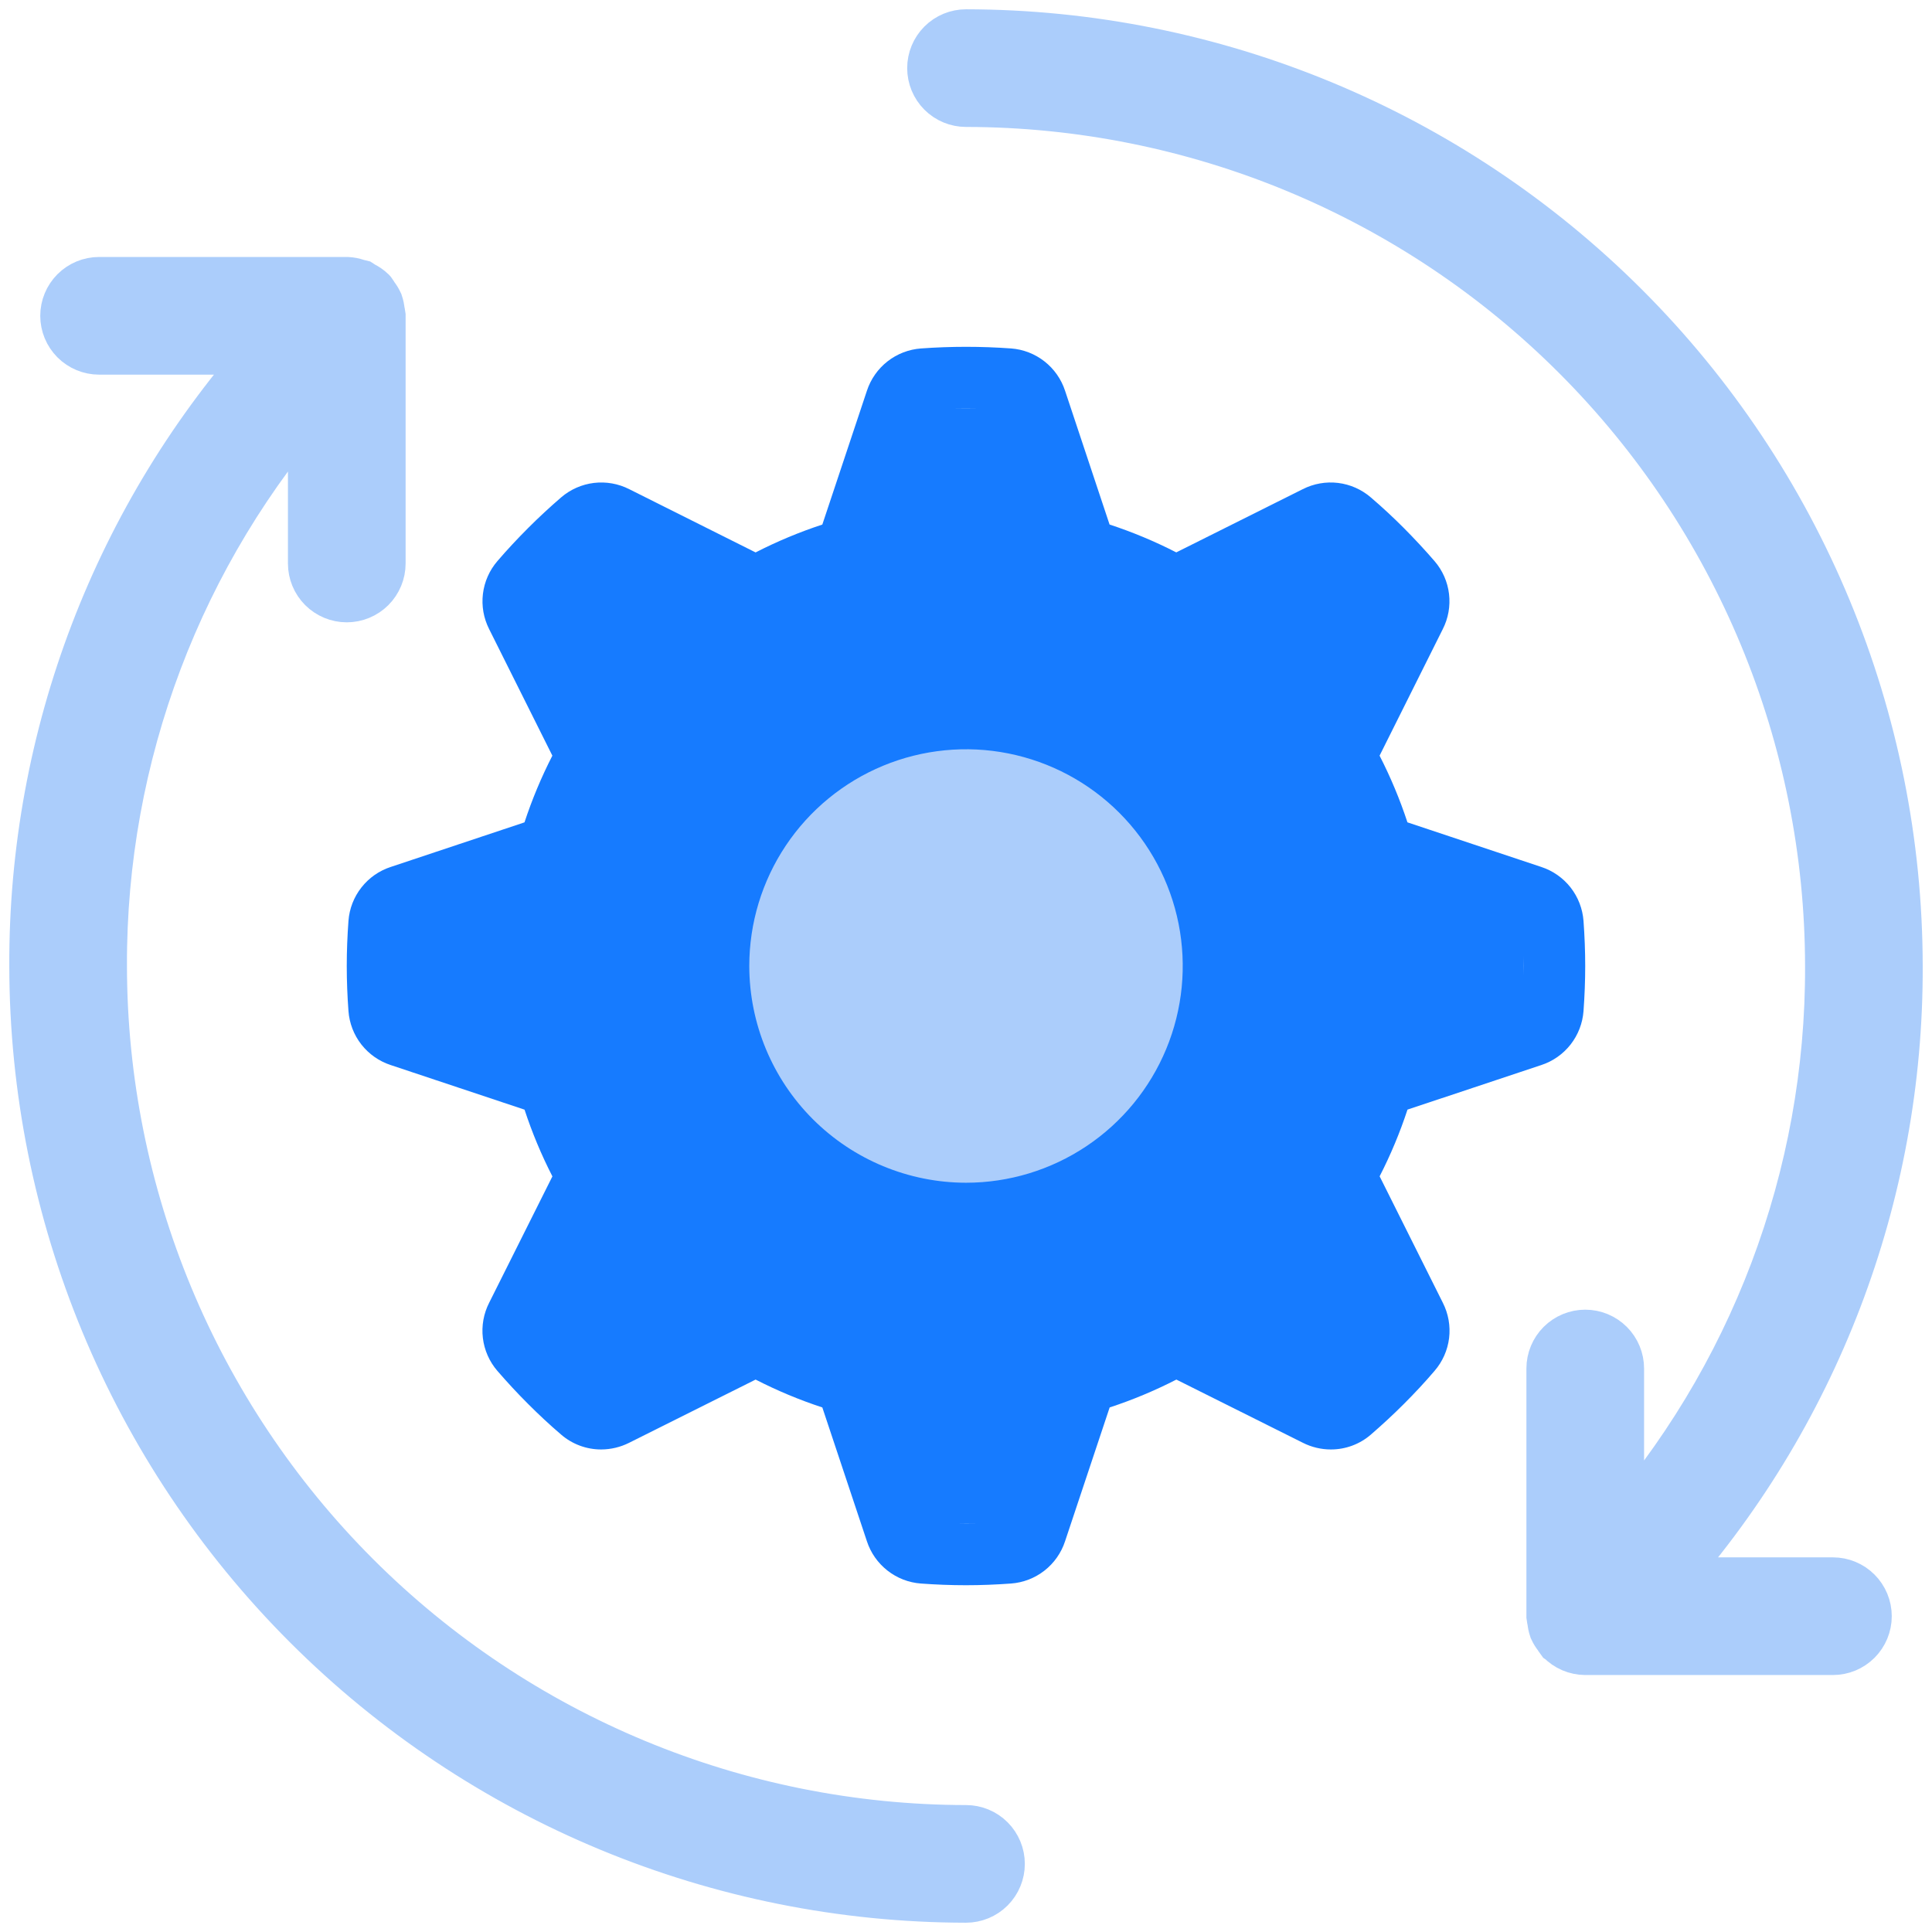
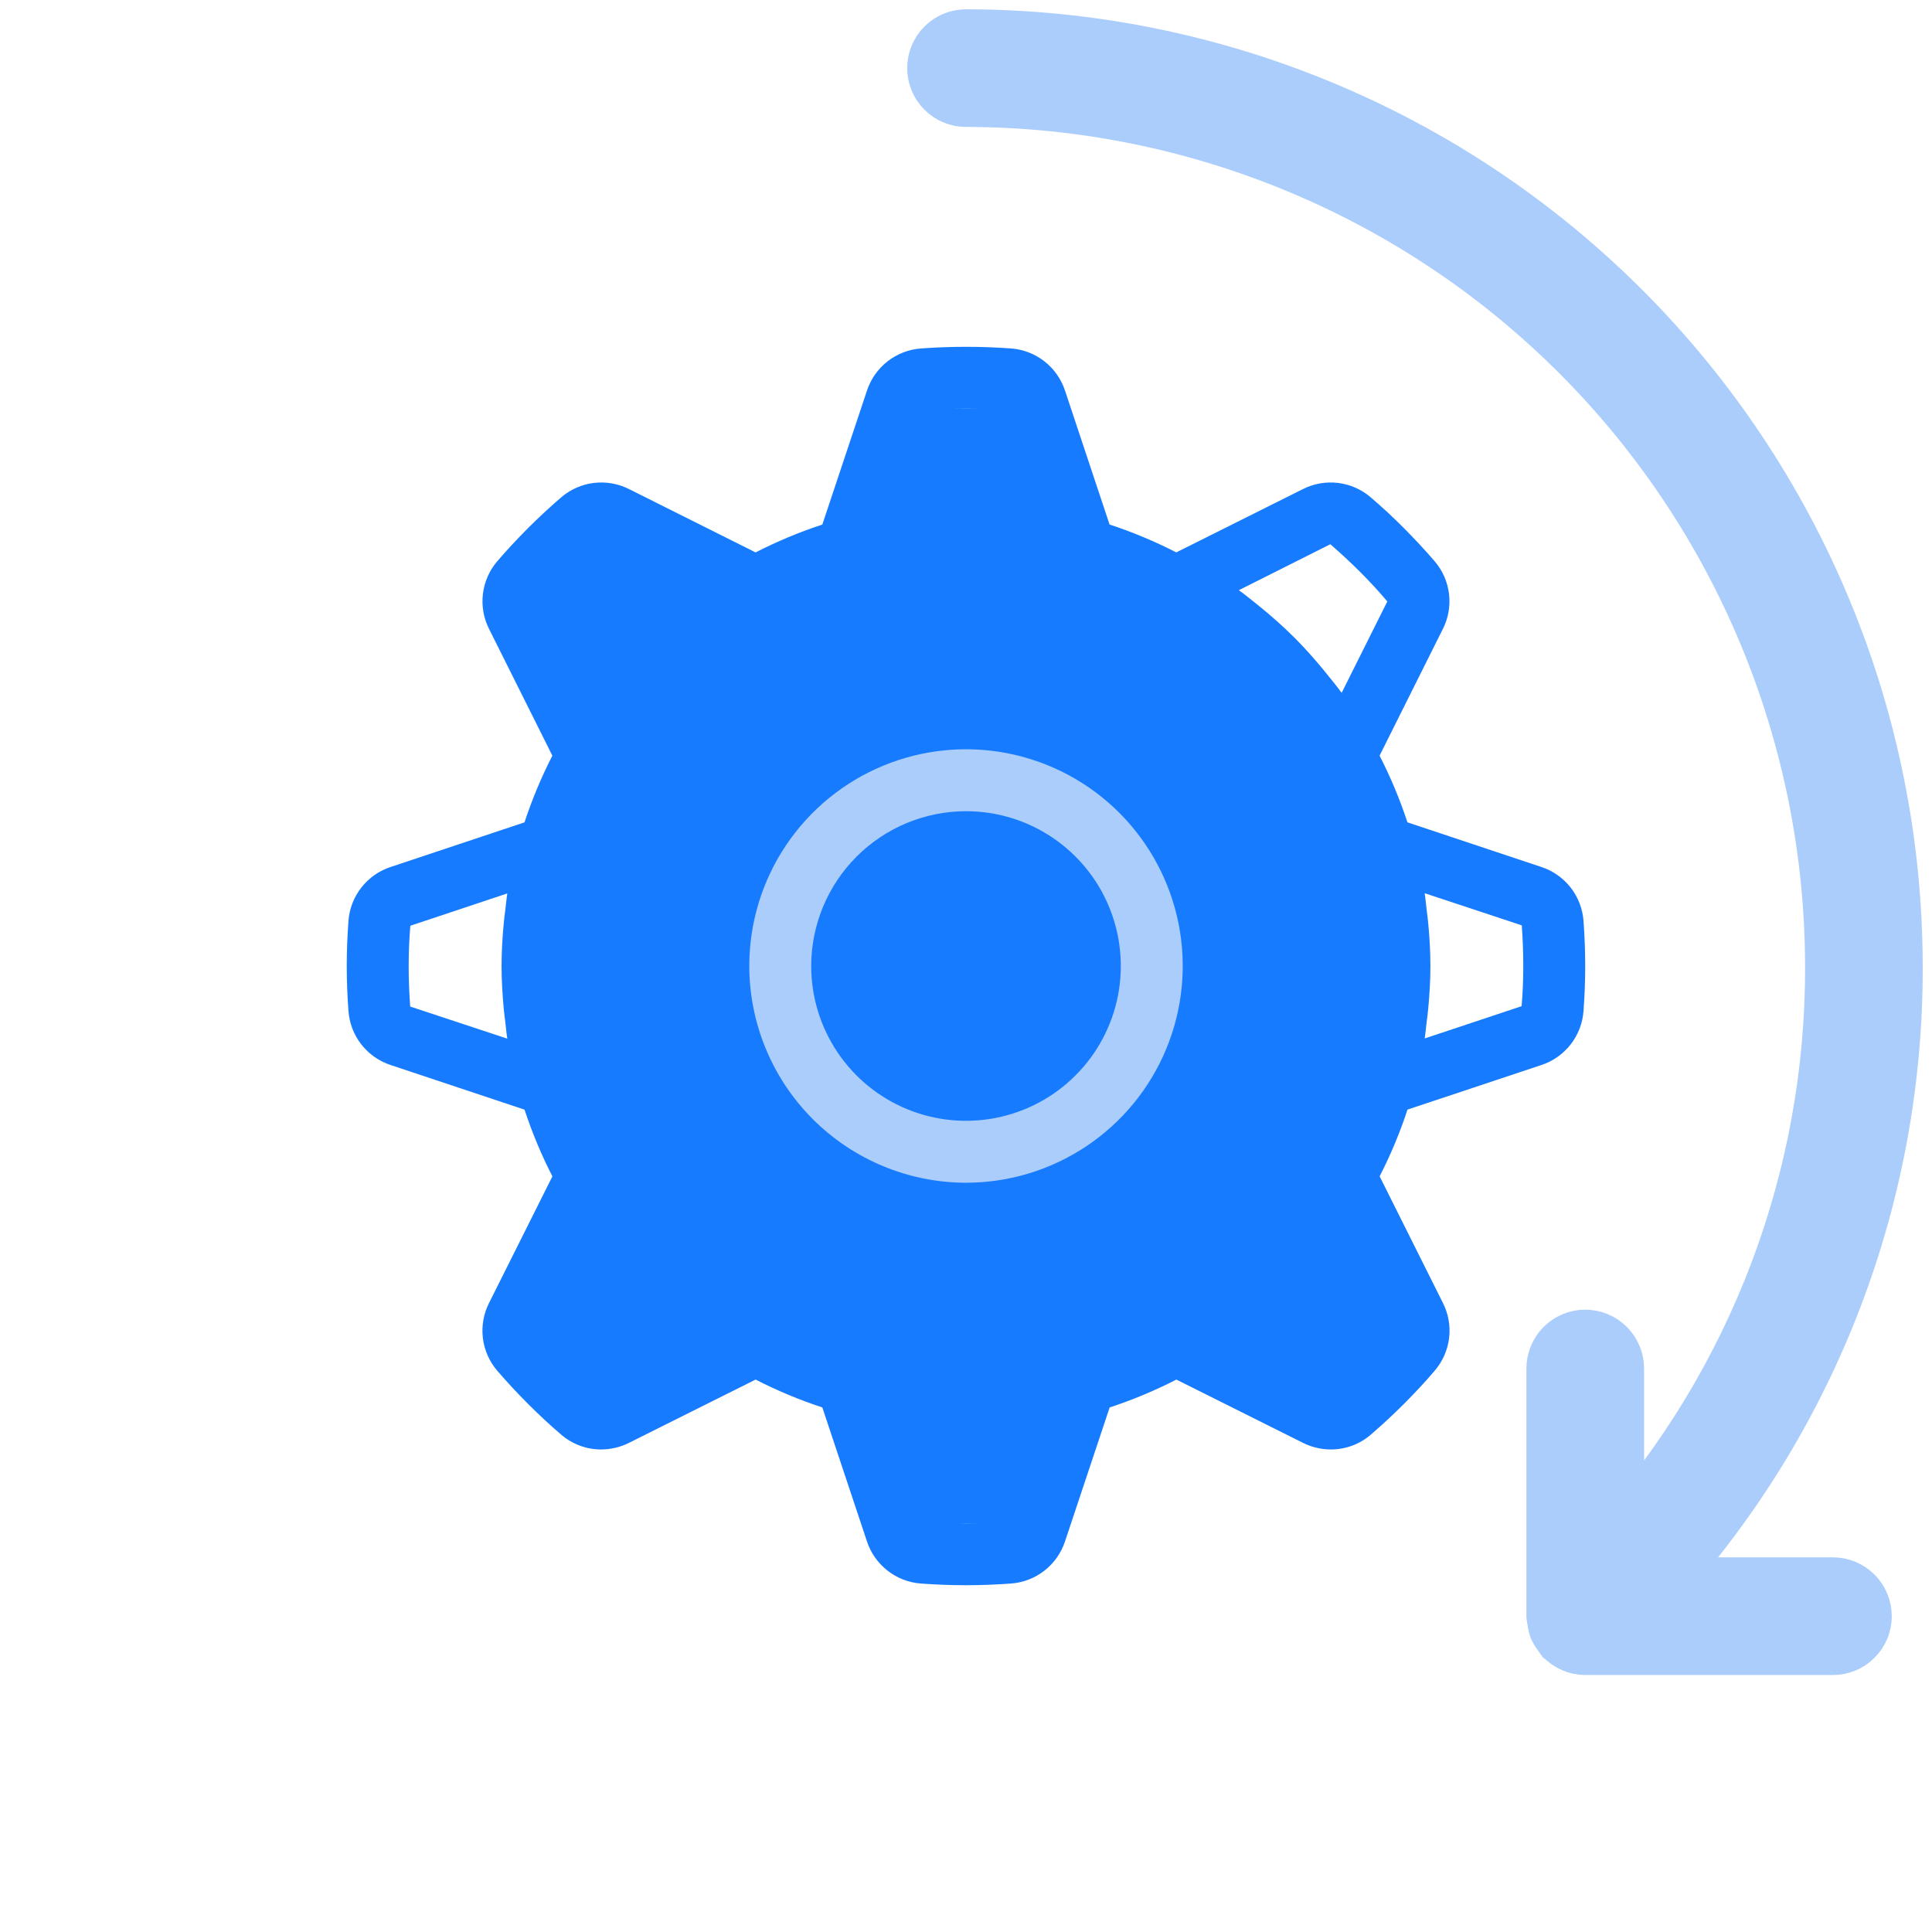
<svg xmlns="http://www.w3.org/2000/svg" width="104" height="104" viewBox="0 0 104 104" fill="none">
  <ellipse cx="51.999" cy="52" rx="23.333" ry="23.333" fill="#167BFF" />
  <path d="M52.001 63.667C54.308 63.667 56.564 62.982 58.482 61.7C60.401 60.419 61.896 58.596 62.779 56.465C63.662 54.333 63.893 51.987 63.443 49.724C62.993 47.461 61.882 45.382 60.25 43.75C58.619 42.119 56.54 41.008 54.277 40.557C52.014 40.107 49.668 40.338 47.536 41.221C45.404 42.104 43.582 43.6 42.3 45.518C41.018 47.437 40.334 49.693 40.334 52C40.338 55.093 41.568 58.058 43.755 60.245C45.943 62.432 48.908 63.663 52.001 63.667ZM52.001 43.667C53.649 43.667 55.26 44.155 56.63 45.071C58.001 45.987 59.069 47.288 59.7 48.811C60.33 50.334 60.495 52.009 60.174 53.626C59.852 55.242 59.059 56.727 57.893 57.892C56.728 59.058 55.243 59.852 53.626 60.173C52.01 60.495 50.334 60.33 48.812 59.699C47.289 59.068 45.987 58 45.072 56.63C44.156 55.259 43.667 53.648 43.667 52C43.67 49.791 44.549 47.672 46.111 46.11C47.673 44.548 49.791 43.669 52.001 43.667Z" fill="#ABCDFB" />
  <path d="M21.036 46.667C20.411 46.87 19.86 47.255 19.455 47.773C19.049 48.29 18.806 48.916 18.758 49.572C18.699 50.377 18.666 51.183 18.666 52C18.666 52.817 18.699 53.625 18.758 54.425C18.806 55.081 19.048 55.708 19.453 56.226C19.859 56.743 20.409 57.129 21.034 57.333L28.236 59.733C28.642 60.968 29.143 62.169 29.736 63.325L26.333 70.125C26.033 70.71 25.915 71.372 25.993 72.025C26.071 72.678 26.342 73.293 26.771 73.792C27.298 74.4 27.849 74.997 28.423 75.57C28.996 76.143 29.589 76.698 30.201 77.22C30.799 77.739 31.565 78.025 32.358 78.025C32.882 78.024 33.399 77.901 33.868 77.665L40.674 74.263C41.831 74.856 43.032 75.358 44.266 75.763L46.666 82.967C46.87 83.591 47.256 84.14 47.773 84.545C48.29 84.951 48.916 85.193 49.571 85.242C50.369 85.3 51.179 85.333 51.994 85.333C52.809 85.333 53.619 85.3 54.419 85.242C55.076 85.195 55.704 84.953 56.223 84.547C56.742 84.142 57.128 83.591 57.333 82.965L59.733 75.763C60.967 75.358 62.168 74.856 63.324 74.263L70.129 77.663C70.598 77.901 71.117 78.025 71.642 78.025C72.433 78.026 73.197 77.742 73.794 77.225C74.403 76.698 74.999 76.147 75.573 75.573C76.146 75 76.701 74.407 77.222 73.795C77.653 73.297 77.925 72.683 78.005 72.03C78.084 71.376 77.966 70.714 77.668 70.128L74.266 63.322C74.859 62.165 75.36 60.965 75.766 59.73L82.966 57.333C83.59 57.129 84.139 56.744 84.545 56.226C84.95 55.709 85.192 55.083 85.241 54.428C85.299 53.625 85.332 52.817 85.332 52C85.332 51.183 85.299 50.377 85.241 49.573C85.192 48.918 84.95 48.291 84.545 47.773C84.139 47.256 83.589 46.871 82.964 46.667L75.763 44.267C75.357 43.033 74.855 41.833 74.263 40.677L77.662 33.872C77.962 33.286 78.079 32.624 78.001 31.971C77.923 31.318 77.652 30.703 77.222 30.205C76.697 29.598 76.147 29.006 75.573 28.428C74.996 27.85 74.406 27.3 73.793 26.777C73.294 26.347 72.68 26.075 72.027 25.996C71.374 25.917 70.712 26.035 70.126 26.333L63.319 29.735C62.163 29.142 60.962 28.641 59.728 28.235L57.333 21.035C57.128 20.41 56.743 19.86 56.226 19.455C55.709 19.049 55.083 18.806 54.428 18.757C52.814 18.64 51.193 18.64 49.579 18.757C48.922 18.805 48.295 19.047 47.776 19.452C47.257 19.858 46.871 20.409 46.666 21.035L44.266 28.237C43.032 28.642 41.831 29.144 40.674 29.737L33.873 26.333C33.287 26.035 32.625 25.918 31.972 25.996C31.319 26.075 30.704 26.346 30.206 26.775C29.598 27.3 29.001 27.85 28.426 28.427C27.851 29.003 27.299 29.593 26.776 30.203C26.346 30.701 26.075 31.316 25.996 31.969C25.917 32.622 26.034 33.284 26.333 33.87L29.734 40.677C29.142 41.833 28.64 43.033 28.234 44.267L21.036 46.667ZM27.308 55.91L22.081 54.183C22.029 53.462 21.999 52.735 21.999 52C21.999 51.265 22.029 50.538 22.089 49.833L27.308 48.093C27.263 48.372 27.243 48.653 27.208 48.927C27.173 49.2 27.139 49.442 27.116 49.702C27.046 50.463 26.999 51.227 26.999 51.993C26.999 52.76 27.046 53.528 27.116 54.292C27.139 54.545 27.174 54.792 27.204 55.045C27.241 55.333 27.261 55.627 27.308 55.913V55.91ZM34.423 39.378C34.609 39.118 34.799 38.86 34.998 38.61C35.43 38.06 35.889 37.532 36.374 37.025C36.589 36.802 36.806 36.585 37.029 36.37C37.535 35.887 38.061 35.429 38.608 34.997C38.863 34.797 39.123 34.605 39.386 34.417C39.939 34.018 40.511 33.645 41.101 33.302C43.101 32.123 45.279 31.276 47.549 30.793C47.689 30.765 47.829 30.747 47.968 30.72C48.458 30.628 48.953 30.553 49.453 30.493C49.666 30.468 49.879 30.445 50.094 30.427C50.658 30.377 51.224 30.345 51.799 30.34C51.933 30.34 52.066 30.34 52.199 30.34C52.774 30.34 53.341 30.377 53.904 30.427C54.119 30.445 54.333 30.468 54.546 30.493C55.046 30.552 55.546 30.628 56.031 30.72C56.169 30.747 56.309 30.765 56.449 30.793C58.72 31.276 60.897 32.123 62.898 33.302C63.487 33.645 64.064 34.018 64.612 34.417C64.876 34.605 65.136 34.797 65.391 34.997C65.938 35.429 66.464 35.887 66.969 36.37C67.192 36.585 67.409 36.802 67.624 37.025C68.109 37.532 68.567 38.06 69.001 38.61C69.199 38.86 69.389 39.11 69.576 39.378C69.981 39.94 70.359 40.518 70.706 41.117C71.881 43.114 72.725 45.288 73.206 47.555C73.231 47.677 73.248 47.802 73.271 47.925C73.369 48.44 73.449 48.961 73.511 49.49C73.532 49.675 73.552 49.86 73.569 50.045C73.626 50.69 73.668 51.338 73.668 51.997C73.668 52.655 73.626 53.303 73.569 53.948C73.552 54.133 73.532 54.318 73.511 54.503C73.449 55.03 73.369 55.552 73.271 56.065C73.248 56.19 73.231 56.315 73.206 56.44C72.725 58.708 71.881 60.883 70.706 62.882C70.359 63.478 69.983 64.048 69.582 64.613C69.394 64.873 69.203 65.133 69.002 65.385C68.573 65.932 68.116 66.457 67.632 66.962C67.41 67.184 67.188 67.406 66.966 67.628C66.461 68.112 65.936 68.568 65.389 68.998C65.138 69.198 64.877 69.39 64.618 69.578C64.058 69.978 63.483 70.355 62.886 70.702C60.891 71.876 58.72 72.72 56.456 73.202C56.304 73.233 56.151 73.253 55.998 73.282C55.529 73.37 55.054 73.448 54.574 73.5C54.343 73.527 54.111 73.552 53.878 73.572C53.355 73.617 52.83 73.644 52.301 73.652C52.101 73.652 51.901 73.652 51.701 73.652C51.171 73.643 50.645 73.616 50.124 73.572C49.891 73.552 49.659 73.527 49.428 73.5C48.948 73.442 48.473 73.37 48.004 73.282C47.851 73.253 47.698 73.233 47.546 73.202C45.282 72.72 43.111 71.876 41.116 70.702C40.519 70.355 39.949 69.978 39.384 69.578C39.124 69.39 38.864 69.198 38.613 68.998C38.066 68.568 37.54 68.112 37.036 67.628C36.814 67.406 36.592 67.184 36.369 66.962C35.886 66.457 35.429 65.932 34.999 65.385C34.799 65.133 34.608 64.873 34.419 64.613C34.019 64.053 33.643 63.478 33.296 62.882C32.121 60.883 31.277 58.708 30.796 56.44C30.771 56.315 30.754 56.188 30.729 56.062C30.633 55.548 30.553 55.03 30.491 54.503C30.469 54.318 30.449 54.133 30.433 53.947C30.374 53.307 30.333 52.667 30.333 52C30.333 51.333 30.374 50.693 30.431 50.05C30.448 49.863 30.468 49.678 30.489 49.493C30.551 48.967 30.631 48.445 30.729 47.932C30.753 47.807 30.769 47.682 30.794 47.557C31.276 45.291 32.12 43.117 33.294 41.12C33.639 40.522 34.018 39.943 34.423 39.382V39.378ZM37.306 72.223L32.386 74.693C31.839 74.223 31.305 73.728 30.784 73.208C30.266 72.69 29.773 72.157 29.318 71.615L31.776 66.695C32.051 67.073 32.349 67.435 32.646 67.798C32.679 67.838 32.709 67.882 32.743 67.922C33.243 68.527 33.764 69.117 34.323 69.673C34.881 70.23 35.471 70.753 36.076 71.253L36.196 71.348C36.561 71.65 36.924 71.95 37.306 72.227V72.223ZM55.913 76.688L54.183 81.918C52.734 82.029 51.279 82.026 49.831 81.91L48.093 76.692C48.366 76.735 48.643 76.755 48.926 76.79C49.209 76.825 49.459 76.86 49.731 76.885C50.449 76.95 51.173 76.992 51.898 76.995C51.934 76.995 51.971 76.995 52.009 76.995C52.048 76.995 52.074 76.995 52.108 76.995C52.838 76.995 53.568 76.95 54.296 76.885C54.556 76.86 54.813 76.825 55.073 76.793C55.333 76.762 55.631 76.737 55.913 76.692V76.688ZM72.226 66.688L74.696 71.608C74.226 72.155 73.731 72.689 73.211 73.21C72.692 73.728 72.159 74.222 71.618 74.677L66.698 72.218C67.076 71.943 67.438 71.645 67.801 71.348C67.841 71.315 67.884 71.285 67.924 71.252C68.529 70.752 69.119 70.23 69.676 69.672C70.233 69.113 70.756 68.523 71.256 67.918C71.289 67.878 71.319 67.838 71.351 67.798C71.649 67.438 71.949 67.075 72.226 66.693V66.688ZM76.691 48.082L81.918 49.812C81.969 50.533 81.999 51.26 81.999 51.995C81.999 52.73 81.969 53.457 81.909 54.162L76.691 55.9C76.736 55.622 76.756 55.34 76.791 55.067C76.826 54.793 76.859 54.552 76.882 54.29C76.953 53.528 76.999 52.765 76.999 51.998C76.999 51.232 76.953 50.463 76.882 49.7C76.859 49.448 76.824 49.2 76.794 48.95C76.759 48.667 76.737 48.373 76.691 48.087V48.082ZM66.691 31.768L71.611 29.297C72.157 29.769 72.691 30.264 73.211 30.782C73.729 31.3 74.224 31.835 74.679 32.377L72.221 37.297C71.944 36.915 71.644 36.552 71.346 36.187L71.256 36.073C70.756 35.467 70.234 34.877 69.674 34.318C69.114 33.76 68.522 33.235 67.914 32.732L67.823 32.66C67.453 32.36 67.081 32.055 66.692 31.773L66.691 31.768ZM48.086 27.308L49.816 22.082C50.538 22.027 51.266 22 51.999 22C52.733 22 53.461 22.028 54.166 22.09L55.904 27.307C55.626 27.263 55.343 27.242 55.063 27.208C54.783 27.175 54.544 27.14 54.281 27.115C53.564 27.05 52.844 27.01 52.124 27.007C52.083 27.007 52.041 27.007 51.998 27.007C51.954 27.007 51.921 27.007 51.881 27.007C51.158 27.007 50.434 27.05 49.714 27.115C49.451 27.14 49.193 27.175 48.931 27.208C48.669 27.242 48.368 27.263 48.086 27.308ZM31.773 37.308L29.301 32.388C29.773 31.842 30.269 31.308 30.788 30.787C31.306 30.268 31.839 29.775 32.381 29.32L37.301 31.778C36.913 32.06 36.543 32.365 36.171 32.668C36.143 32.692 36.113 32.713 36.084 32.738C35.471 33.237 34.883 33.767 34.323 34.325C33.764 34.882 33.246 35.47 32.746 36.075C32.709 36.118 32.676 36.165 32.639 36.21C32.344 36.57 32.048 36.932 31.773 37.308Z" fill="#167BFF" />
-   <path d="M52 102C52.442 102 52.866 101.824 53.179 101.512C53.491 101.199 53.667 100.775 53.667 100.333C53.667 99.891 53.491 99.467 53.179 99.155C52.866 98.842 52.442 98.667 52 98.667C39.628 98.653 27.766 93.731 19.018 84.983C10.269 76.234 5.348 64.372 5.334 52C5.292 40.629 9.446 29.643 17 21.145V30.333C17 30.775 17.176 31.199 17.488 31.512C17.801 31.824 18.225 32 18.667 32C19.109 32 19.533 31.824 19.846 31.512C20.158 31.199 20.334 30.775 20.334 30.333V17C20.324 16.925 20.309 16.851 20.289 16.778C20.279 16.644 20.252 16.511 20.209 16.383C20.151 16.258 20.078 16.141 19.99 16.035C19.956 15.971 19.917 15.909 19.874 15.85L19.859 15.833C19.739 15.72 19.604 15.626 19.457 15.553C19.414 15.521 19.37 15.491 19.324 15.463C19.261 15.445 19.197 15.431 19.132 15.42C18.988 15.37 18.837 15.341 18.685 15.333H18.667H5.334C4.892 15.333 4.468 15.509 4.155 15.821C3.843 16.134 3.667 16.558 3.667 17C3.667 17.442 3.843 17.866 4.155 18.178C4.468 18.491 4.892 18.667 5.334 18.667H14.749C6.501 27.805 1.955 39.69 2 52C2.015 65.256 7.288 77.965 16.662 87.339C26.035 96.712 38.744 101.985 52 102Z" fill="#ABCDFB" stroke="#ABCDFB" stroke-width="3" />
  <path d="M52.001 2C51.559 2 51.135 2.176 50.822 2.488C50.51 2.801 50.334 3.225 50.334 3.667C50.334 4.109 50.51 4.533 50.822 4.845C51.135 5.158 51.559 5.333 52.001 5.333C64.373 5.347 76.235 10.269 84.983 19.017C93.732 27.766 98.653 39.628 98.667 52C98.709 63.371 94.555 74.358 87.001 82.857V73.667C87.001 73.225 86.825 72.801 86.512 72.488C86.2 72.176 85.776 72 85.334 72C84.892 72 84.468 72.176 84.155 72.488C83.843 72.801 83.667 73.225 83.667 73.667V87C83.676 87.075 83.692 87.149 83.712 87.222C83.722 87.356 83.749 87.489 83.792 87.617C83.851 87.746 83.927 87.867 84.019 87.977C84.051 88.035 84.088 88.09 84.127 88.143L84.142 88.153C84.296 88.315 84.482 88.444 84.687 88.532C84.892 88.619 85.112 88.665 85.334 88.667H98.667C99.109 88.667 99.533 88.491 99.846 88.178C100.158 87.866 100.334 87.442 100.334 87C100.334 86.558 100.158 86.134 99.846 85.822C99.533 85.509 99.109 85.333 98.667 85.333H89.252C97.5 76.195 102.045 64.31 102 52C101.985 38.744 96.713 26.035 87.339 16.661C77.966 7.288 65.257 2.015 52.001 2Z" fill="#ABCDFB" stroke="#ABCDFB" stroke-width="3" />
-   <ellipse cx="52" cy="52" rx="10" ry="10" fill="#ABCDFB" />
  <rect x="48" y="22" width="8" height="7" fill="#167BFF" />
-   <rect x="66" y="29" width="9" height="9" fill="#167BFF" />
-   <rect x="74" y="48" width="8" height="8" fill="#167BFF" />
  <rect x="66" y="66" width="9" height="9" fill="#167BFF" />
  <rect x="47" y="74" width="9" height="8" fill="#167BFF" />
  <rect x="29" y="66" width="9" height="9" fill="#167BFF" />
-   <rect x="21" y="48" width="9" height="8" fill="#167BFF" />
  <rect x="29" y="29" width="9" height="9" fill="#167BFF" />
</svg>